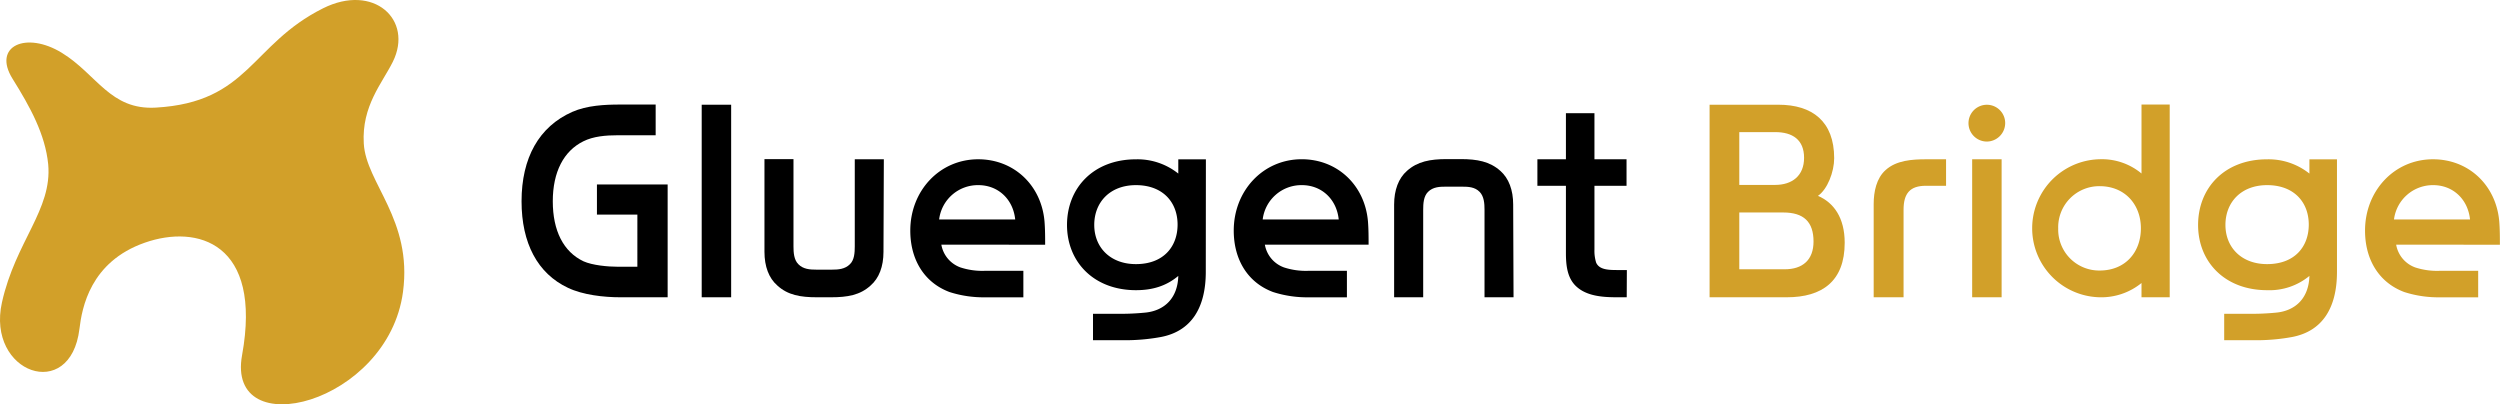
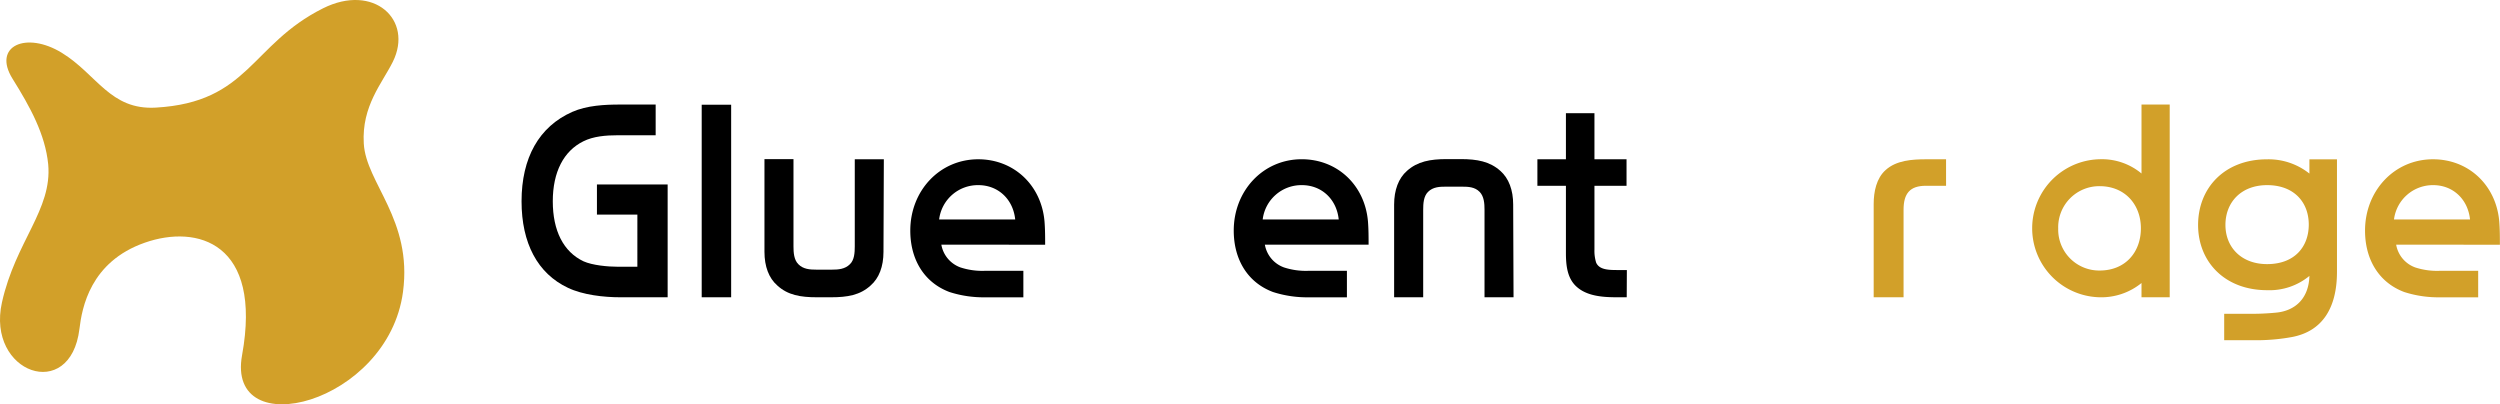
<svg xmlns="http://www.w3.org/2000/svg" viewBox="0 0 701.12 113.39">
  <defs>
    <style>.cls-1{fill:#d2a029;}</style>
  </defs>
  <g id="レイヤー_2" data-name="レイヤー 2">
    <g id="デザイン">
      <path class="cls-1" d="M43.7,30.18c-12.8.74-16.5-9.31-26.35-15.36C7.33,8.67-2.21,12.9,3.52,22.09c4.93,7.89,9.17,15.58,10,24C14.67,58.83,4.38,67.65.55,84.8-3.88,104.65,19.77,113,22.28,92.23c.71-5.88,3-18.8,18.33-24.17,14.74-5.18,33,0,27.28,31.53-4.6,25.24,40.93,13.8,45.13-17.73,2.7-20.33-10.37-30.45-11-41.62-.61-10.53,5.14-16.86,8.15-22.92C116,5.53,104.79-4.77,90.6,2.33,70.28,12.49,69.88,28.67,43.7,30.18Z" />
      <path d="M187.24,83.37H173.9c-4.54,0-10.44-.65-14.63-2.66-8.5-4-13-12.51-13-24.25,0-12.21,4.89-20.94,14.22-25.08,4.13-1.82,9.14-2.06,13.39-2.06h10v8.61h-10.5c-3.54,0-7,.3-9.8,1.71-5.48,2.72-8.55,8.56-8.55,16.82s3,14.16,8.61,16.82c2.48,1.12,6.79,1.53,9.74,1.53h5.37V60.18H167.41V51.74h19.83Z" />
      <path d="M205.05,83.37h-8.26v-54h8.26Z" />
      <path d="M247.77,70.62c0,4.13-1.24,7.38-3.6,9.44-2.95,2.72-6.55,3.31-11.09,3.31h-4c-4.54,0-8.14-.59-11.09-3.31-2.36-2.06-3.6-5.31-3.6-9.44v-26h8.14V69.09c0,1.71.12,3.77,1.36,5,1.36,1.41,3.25,1.53,5,1.53h4.48c1.71,0,3.6-.12,5-1.53,1.24-1.19,1.35-3.25,1.35-5V44.66h8.15Z" />
      <path d="M264,68.62A8.29,8.29,0,0,0,269.36,75a19.73,19.73,0,0,0,7.08.94H287v7.44H276.38a31.23,31.23,0,0,1-10.09-1.48c-7.08-2.65-11-9.08-11-17.23,0-11.15,8.2-20,19.05-20,10,0,17.71,7.26,18.59,17.41.18,2.3.18,4.36.18,6.55Zm20.71-7.08c-.59-5.73-4.84-9.62-10.33-9.62a10.94,10.94,0,0,0-11,9.62Z" />
-       <path d="M338.16,76.23c0,10.27-4.19,16.7-12.63,18.29a55,55,0,0,1-9.21.89h-9.79V88H315c2.12,0,4.77-.18,6.37-.35,5.19-.59,8.91-4,9.08-10.27-3.36,2.83-7.25,4-11.85,4-11.92,0-19.36-8-19.36-18.29s7.32-18.41,19.36-18.41a18.33,18.33,0,0,1,11.85,4v-4h7.74ZM318.57,51.92c-7.32,0-11.69,4.84-11.69,11.15s4.49,11,11.69,11c7.72,0,11.68-4.89,11.68-11.09S326.18,51.92,318.57,51.92Z" />
      <path d="M354.73,68.62A8.29,8.29,0,0,0,360.1,75a19.73,19.73,0,0,0,7.08.94h10.56v7.44H367.12A31.23,31.23,0,0,1,357,81.89c-7.08-2.65-11-9.08-11-17.23,0-11.15,8.2-20,19.06-20,10,0,17.7,7.26,18.58,17.41.18,2.3.18,4.36.18,6.55Zm20.71-7.08c-.59-5.73-4.84-9.62-10.32-9.62a10.94,10.94,0,0,0-11,9.62Z" />
      <path d="M424.47,83.37h-8.14V58.82c0-1.71-.12-3.72-1.36-5-1.36-1.41-3.24-1.47-5-1.47h-4.49c-1.71,0-3.6.06-5,1.47-1.24,1.24-1.35,3.25-1.35,5V83.37h-8.15v-26c0-4.08,1.24-7.38,3.6-9.45,2.95-2.65,6.55-3.3,11.1-3.3h4c4.54,0,8.14.65,11.09,3.3,2.36,2.07,3.6,5.37,3.6,9.45Z" />
      <path d="M456.21,83.37h-2.59c-3.9,0-8.5-.24-11.51-3-2.6-2.36-2.95-6-2.95-9.44V52.1h-8V44.66h8V31.74h8V44.66h9V52.1h-9V70a11,11,0,0,0,.48,3.66c.82,1.83,3,2.07,5.72,2.07h2.89Z" />
-       <path class="cls-1" d="M501.11,83.37H479.45v-54h19.3c9.5,0,15.64,4.66,15.64,15,0,3.83-1.89,8.73-4.55,10.56,4.43,1.89,7.5,6.13,7.5,13.16C517.34,78.88,511,83.37,501.11,83.37Zm-3.3-31.51c4.78,0,8.14-2.54,8.14-7.61s-3.25-7.2-8.08-7.2H487.78V51.86Zm2.3,7.73H487.78V75.52h12.74c5,0,8.08-2.6,8.08-7.79C508.6,62.19,505.83,59.59,500.11,59.59Z" />
      <path class="cls-1" d="M545.77,52.1h-5.66c-4.49,0-6.26,2.18-6.26,6.72V83.37h-8.38V57.23c0-3.48.77-7.26,3.37-9.56,3-2.71,7.43-3,11.33-3h5.6Z" />
-       <path class="cls-1" d="M557.22,39.7a5.16,5.16,0,1,1,0-10.32,5.13,5.13,0,0,1,5.13,5.13A5.19,5.19,0,0,1,557.22,39.7Zm4.13,43.67h-8.26V44.66h8.26Z" />
      <path class="cls-1" d="M608.49,83.37h-7.91v-4a17.87,17.87,0,0,1-11.74,4,19.36,19.36,0,0,1,0-38.71,17.34,17.34,0,0,1,11.74,4V29.32h7.91ZM588.84,52.21a11.52,11.52,0,0,0-11.62,11.86,11.5,11.5,0,0,0,11.62,11.8c7.26,0,11.57-5.19,11.57-11.85S595.92,52.21,588.84,52.21Z" />
      <path class="cls-1" d="M655.4,76.23c0,10.27-4.19,16.7-12.63,18.29a55,55,0,0,1-9.21.89h-9.79V88h8.44c2.12,0,4.78-.18,6.37-.35,5.19-.59,8.91-4,9.09-10.27a17.52,17.52,0,0,1-11.86,4c-11.92,0-19.36-8-19.36-18.29s7.32-18.41,19.36-18.41a18.37,18.37,0,0,1,11.86,4v-4h7.73ZM635.81,51.92c-7.32,0-11.69,4.84-11.69,11.15s4.49,11,11.69,11c7.73,0,11.68-4.89,11.68-11.09S643.42,51.92,635.81,51.92Z" />
      <path class="cls-1" d="M672,68.62A8.29,8.29,0,0,0,677.34,75a19.77,19.77,0,0,0,7.08.94H695v7.44H684.36a31.23,31.23,0,0,1-10.09-1.48c-7.08-2.65-11-9.08-11-17.23,0-11.15,8.2-20,19.06-20,10,0,17.7,7.26,18.58,17.41.18,2.3.18,4.36.18,6.55Zm20.71-7.08c-.59-5.73-4.84-9.62-10.32-9.62a11,11,0,0,0-11,9.62Z" />
    </g>
  </g>
</svg>